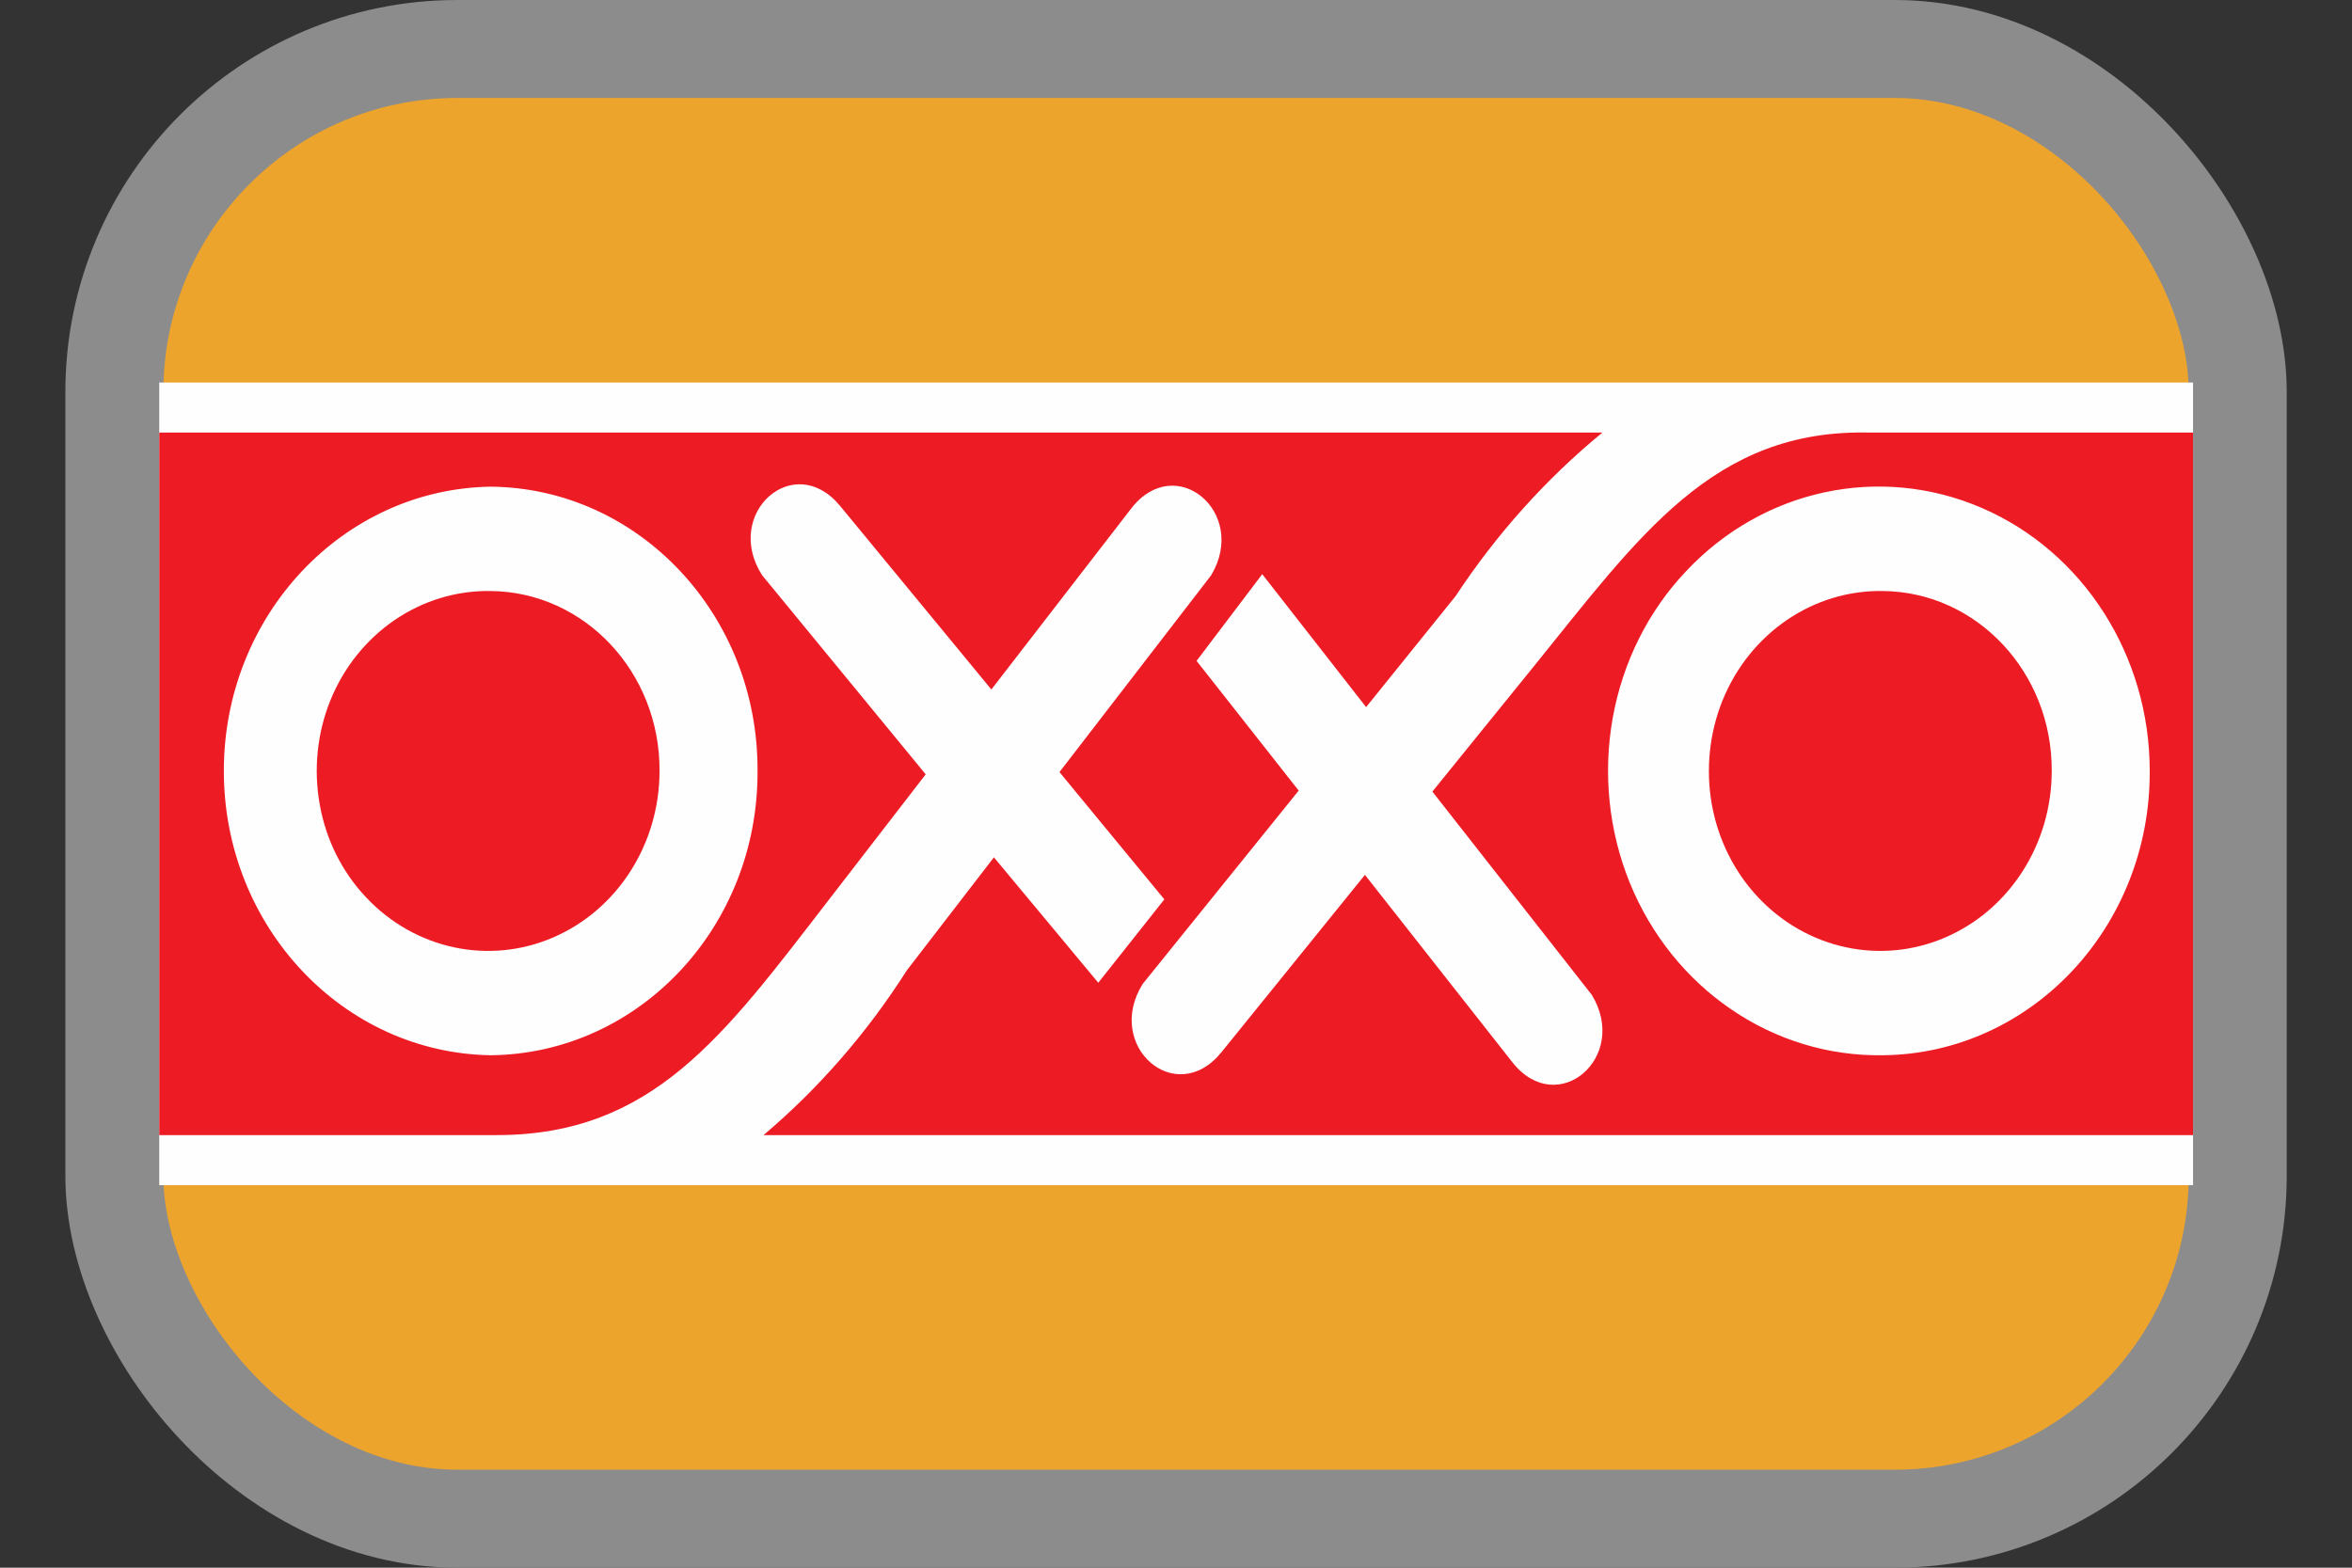
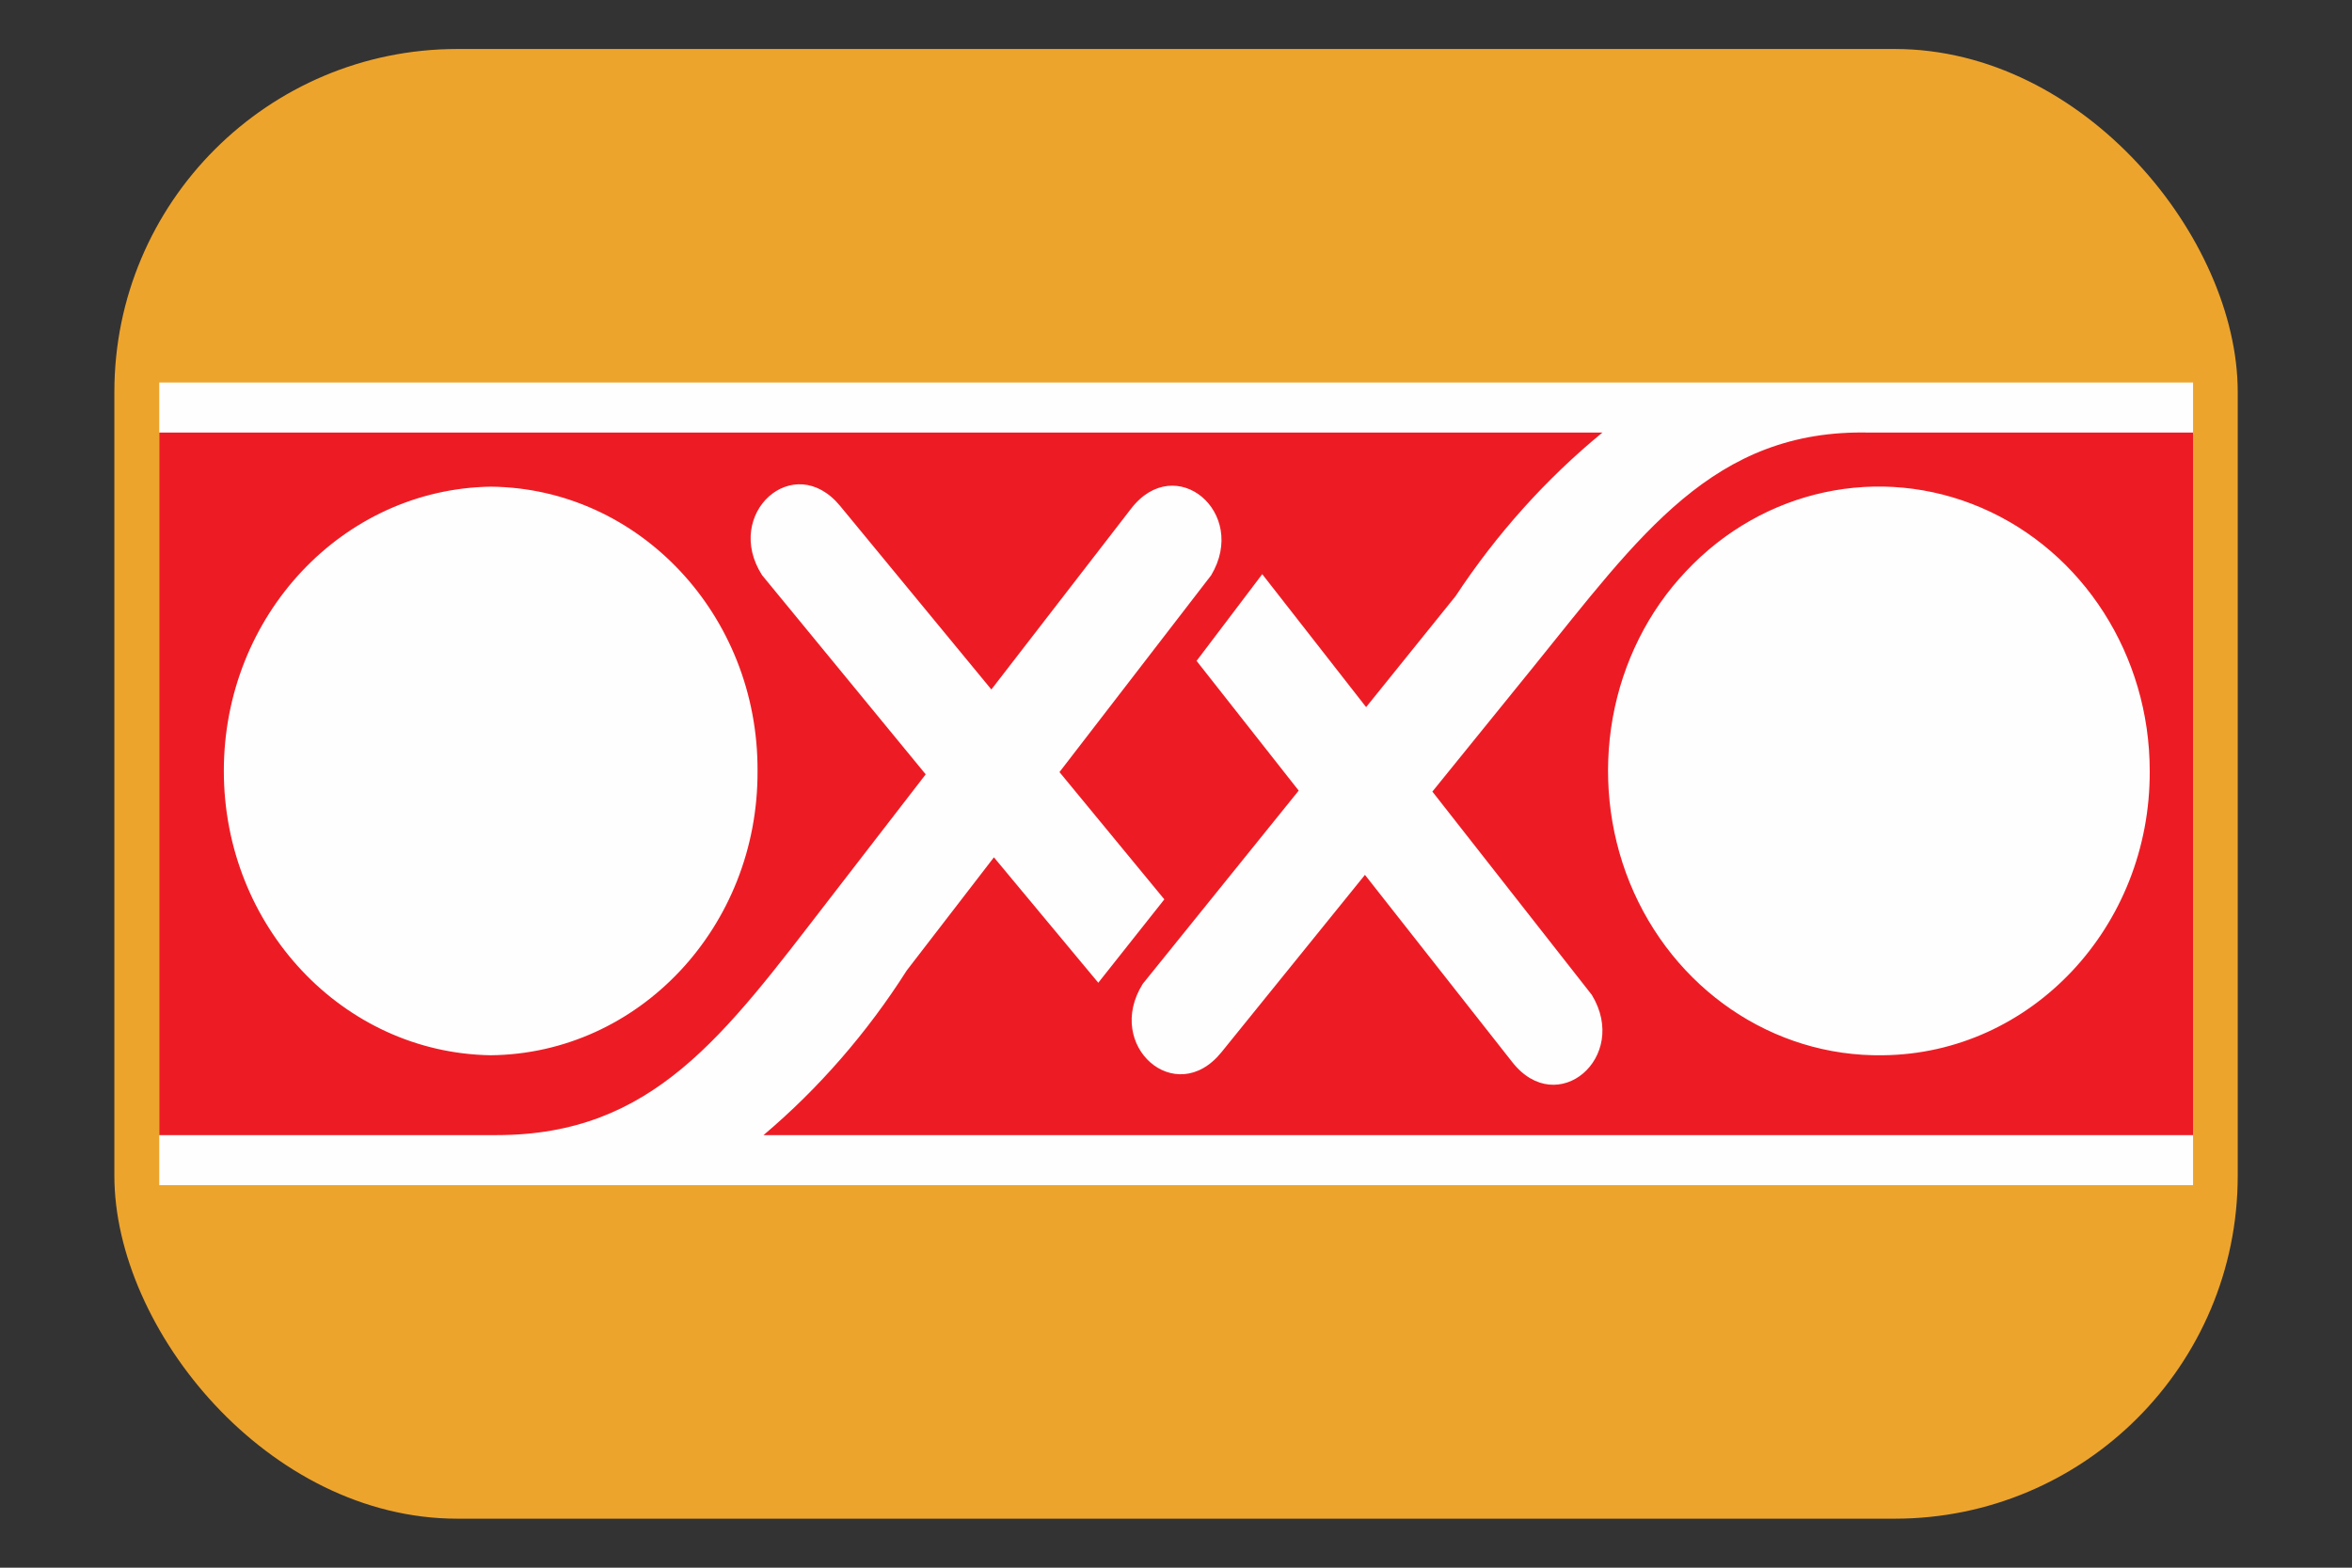
<svg xmlns="http://www.w3.org/2000/svg" width="24" height="16" viewBox="0 0 24 16" fill="none">
  <rect x="0" y="0" width="24" height="16" fill="#333333" stroke="none" />
  <rect x="1.167" y="0.5" width="21.667" height="15" rx="3.5" fill="#EDA42D" />
-   <rect x="1.167" y="0.5" width="21.667" height="15" rx="3.5" stroke="#8C8C8C" />
  <path d="M1.625 12.096H22.378V3.904H1.625V12.096Z" fill="#FEFEFE" />
-   <path d="M19.213 6.032C18.503 6.02 17.857 6.461 17.578 7.146C17.442 7.481 17.404 7.853 17.468 8.213C17.533 8.572 17.698 8.901 17.94 9.158C18.438 9.688 19.193 9.851 19.849 9.568C20.507 9.285 20.936 8.614 20.936 7.868C20.941 6.862 20.171 6.041 19.213 6.032ZM5.007 6.032C4.297 6.02 3.651 6.461 3.372 7.146C3.236 7.481 3.198 7.853 3.263 8.213C3.327 8.572 3.492 8.901 3.735 9.158C4.233 9.688 4.988 9.851 5.644 9.568C6.301 9.285 6.73 8.614 6.73 7.868C6.735 6.862 5.965 6.041 5.007 6.032Z" fill="#ED1C24" />
-   <path d="M19.213 10.77C18.091 10.788 17.071 10.092 16.63 9.009C16.415 8.479 16.355 7.891 16.457 7.324C16.559 6.757 16.82 6.236 17.203 5.832C17.99 4.992 19.182 4.736 20.22 5.183C21.258 5.63 21.936 6.691 21.936 7.868C21.944 9.458 20.727 10.755 19.213 10.77ZM7.73 7.868C7.738 9.458 6.521 10.755 5.007 10.77C3.497 10.746 2.284 9.454 2.284 7.868C2.284 6.282 3.497 4.991 5.007 4.967C6.521 4.981 7.738 6.279 7.73 7.868ZM19.078 4.415C17.482 4.376 16.732 5.466 15.643 6.811L14.616 8.079L16.243 10.154C16.63 10.791 15.891 11.424 15.432 10.841L13.928 8.929L12.463 10.74C11.996 11.316 11.265 10.672 11.661 10.041L13.252 8.069L12.21 6.745L12.88 5.86L13.94 7.217L14.853 6.084C15.271 5.45 15.776 4.887 16.351 4.415H1.625V11.585H5.068C6.664 11.585 7.388 10.568 8.447 9.197L9.446 7.903L7.776 5.87C7.375 5.242 8.1 4.591 8.572 5.163L10.116 7.037L11.542 5.191C11.995 4.604 12.741 5.23 12.359 5.871L10.811 7.88L11.881 9.179L11.207 10.03L10.142 8.75L9.253 9.904C8.848 10.541 8.355 11.108 7.791 11.585H22.378V4.415H19.078Z" fill="#ED1C24" />
+   <path d="M19.213 10.77C18.091 10.788 17.071 10.092 16.63 9.009C16.415 8.479 16.355 7.891 16.457 7.324C16.559 6.757 16.82 6.236 17.203 5.832C17.99 4.992 19.182 4.736 20.22 5.183C21.258 5.63 21.936 6.691 21.936 7.868C21.944 9.458 20.727 10.755 19.213 10.77ZM7.73 7.868C7.738 9.458 6.521 10.755 5.007 10.77C3.497 10.746 2.284 9.454 2.284 7.868C2.284 6.282 3.497 4.991 5.007 4.967C6.521 4.981 7.738 6.279 7.73 7.868ZM19.078 4.415C17.482 4.376 16.732 5.466 15.643 6.811L14.616 8.079L16.243 10.154C16.63 10.791 15.891 11.424 15.432 10.841L13.928 8.929L12.463 10.74C11.996 11.316 11.265 10.672 11.661 10.041L13.252 8.069L12.21 6.745L12.88 5.86L13.94 7.217L14.853 6.084C15.271 5.45 15.776 4.887 16.351 4.415H1.625V11.585H5.068C6.664 11.585 7.388 10.568 8.447 9.197L9.446 7.903L7.776 5.87C7.375 5.242 8.1 4.591 8.572 5.163L10.116 7.037L11.542 5.191C11.995 4.604 12.741 5.23 12.359 5.871L10.811 7.88L11.881 9.179L11.207 10.03L10.142 8.75L9.253 9.904C8.848 10.541 8.355 11.108 7.791 11.585H22.378V4.415H19.078" fill="#ED1C24" />
</svg>